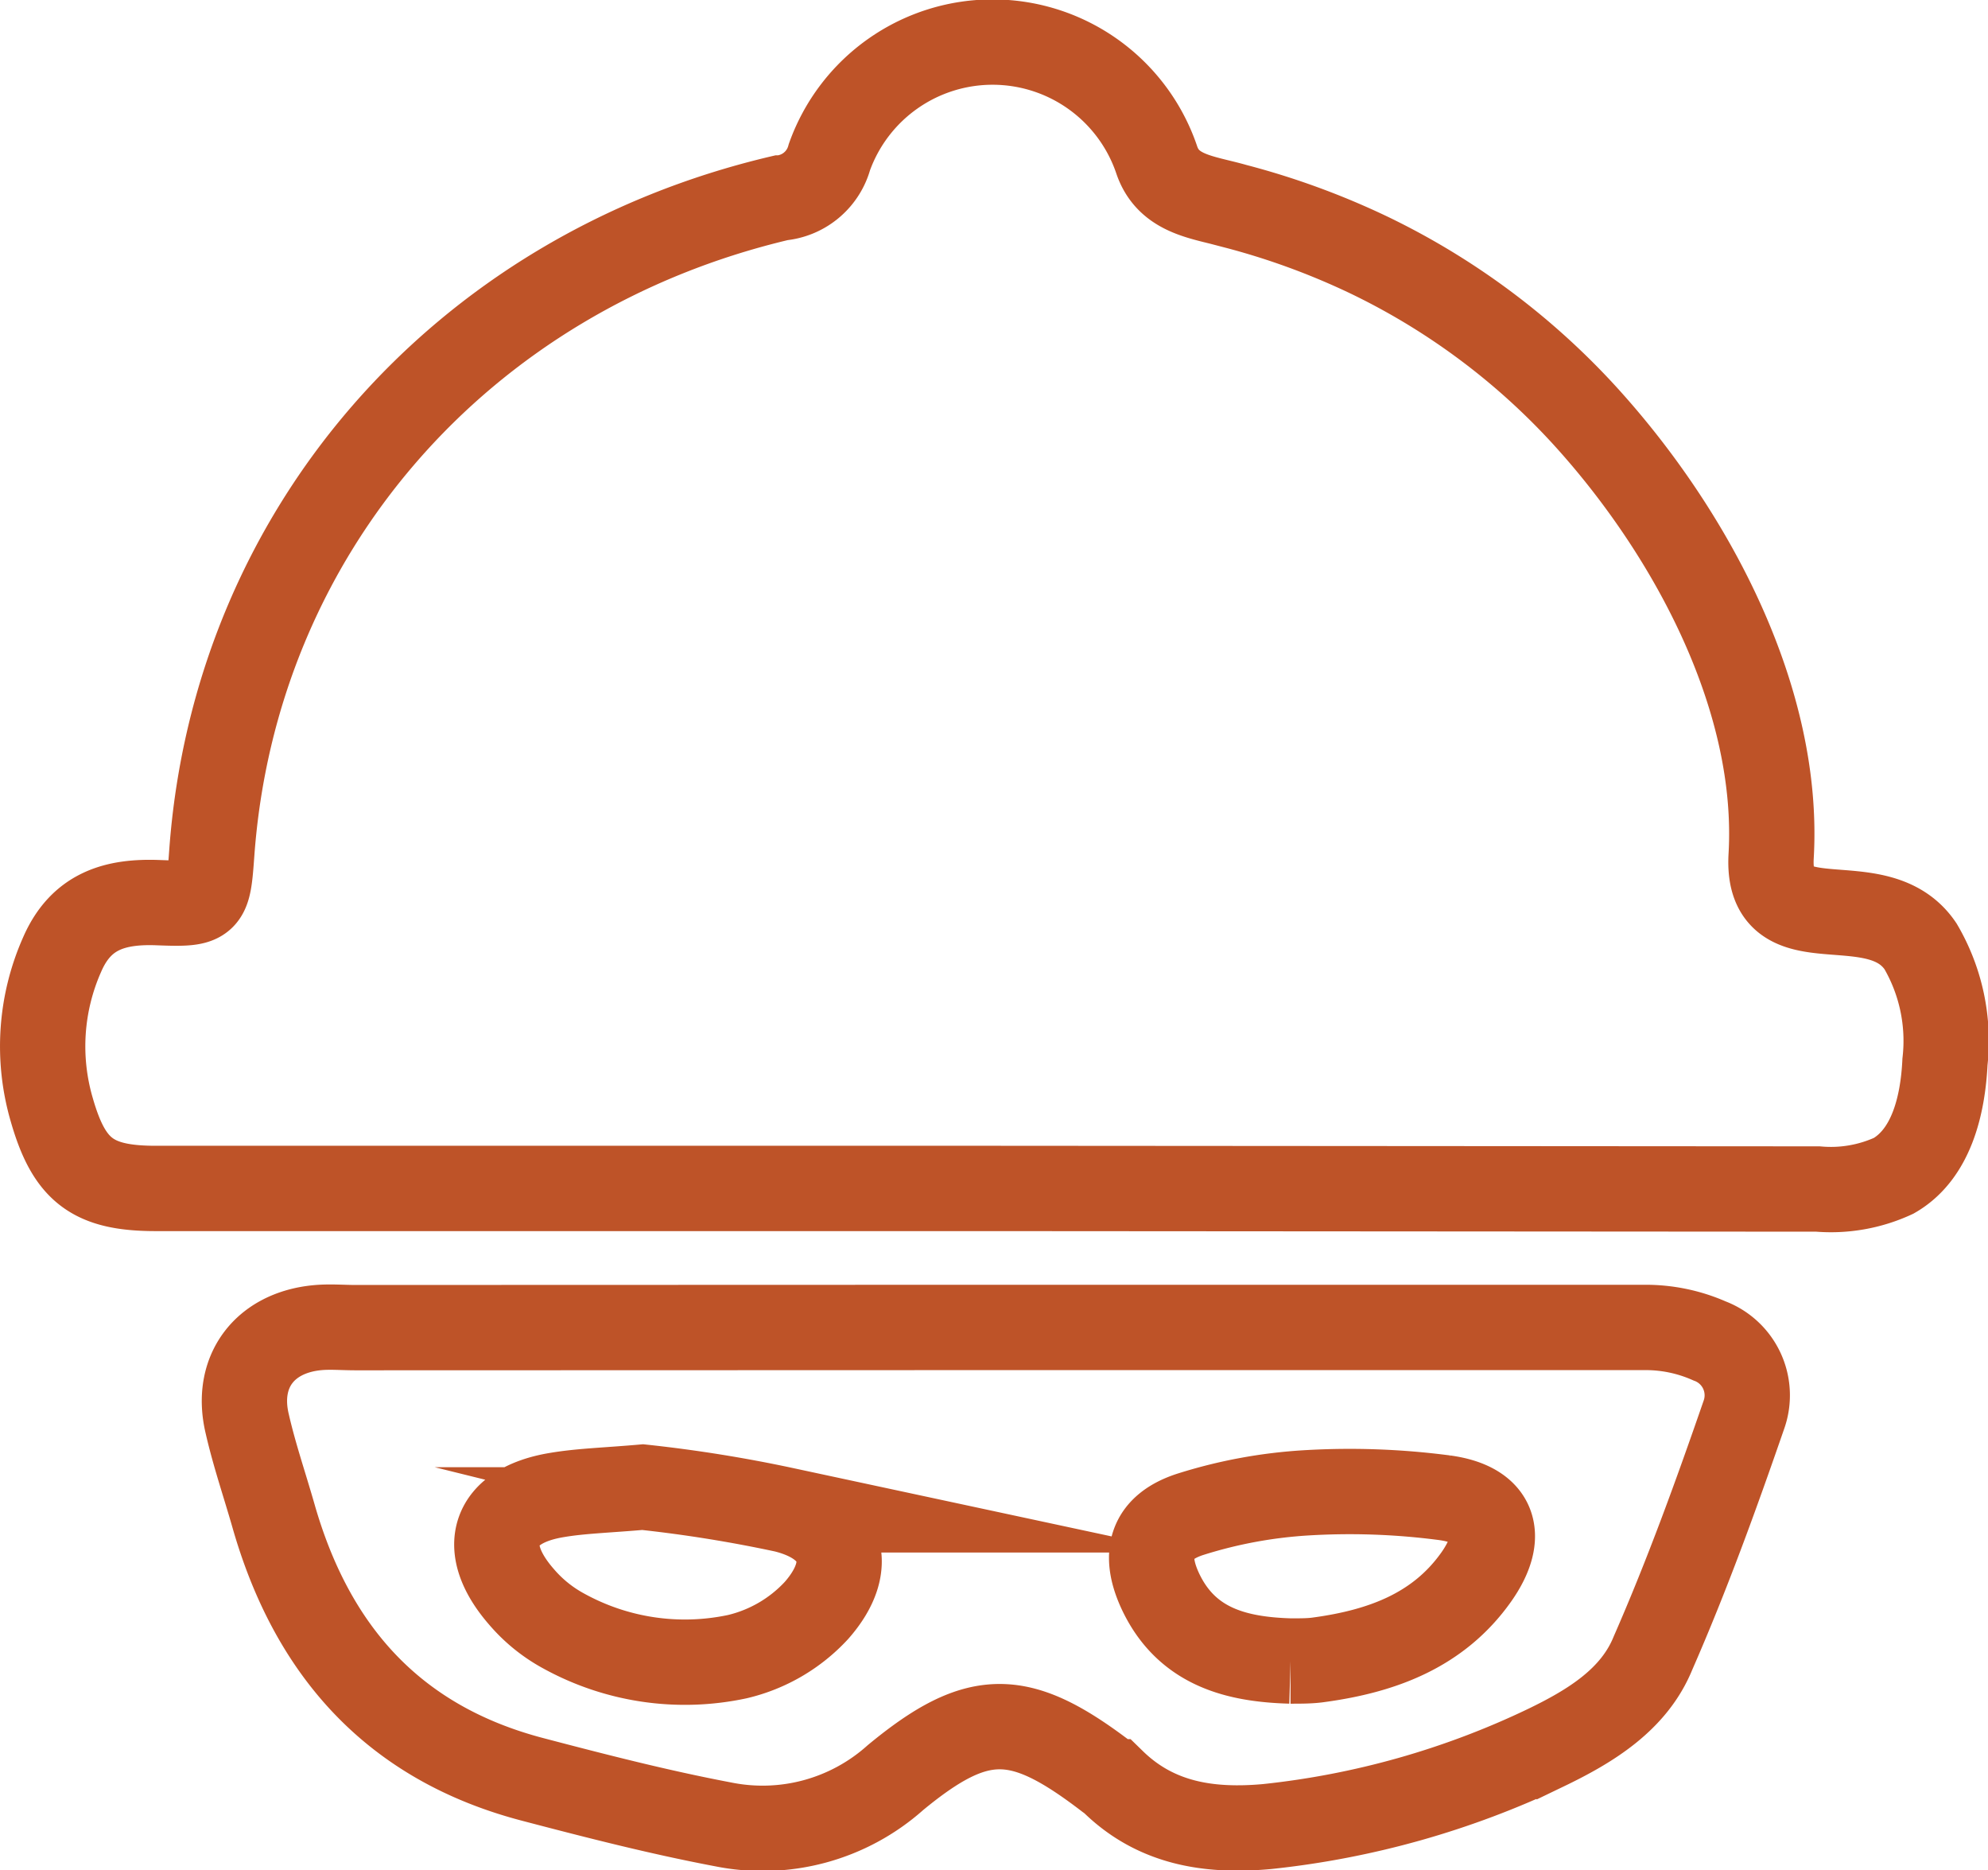
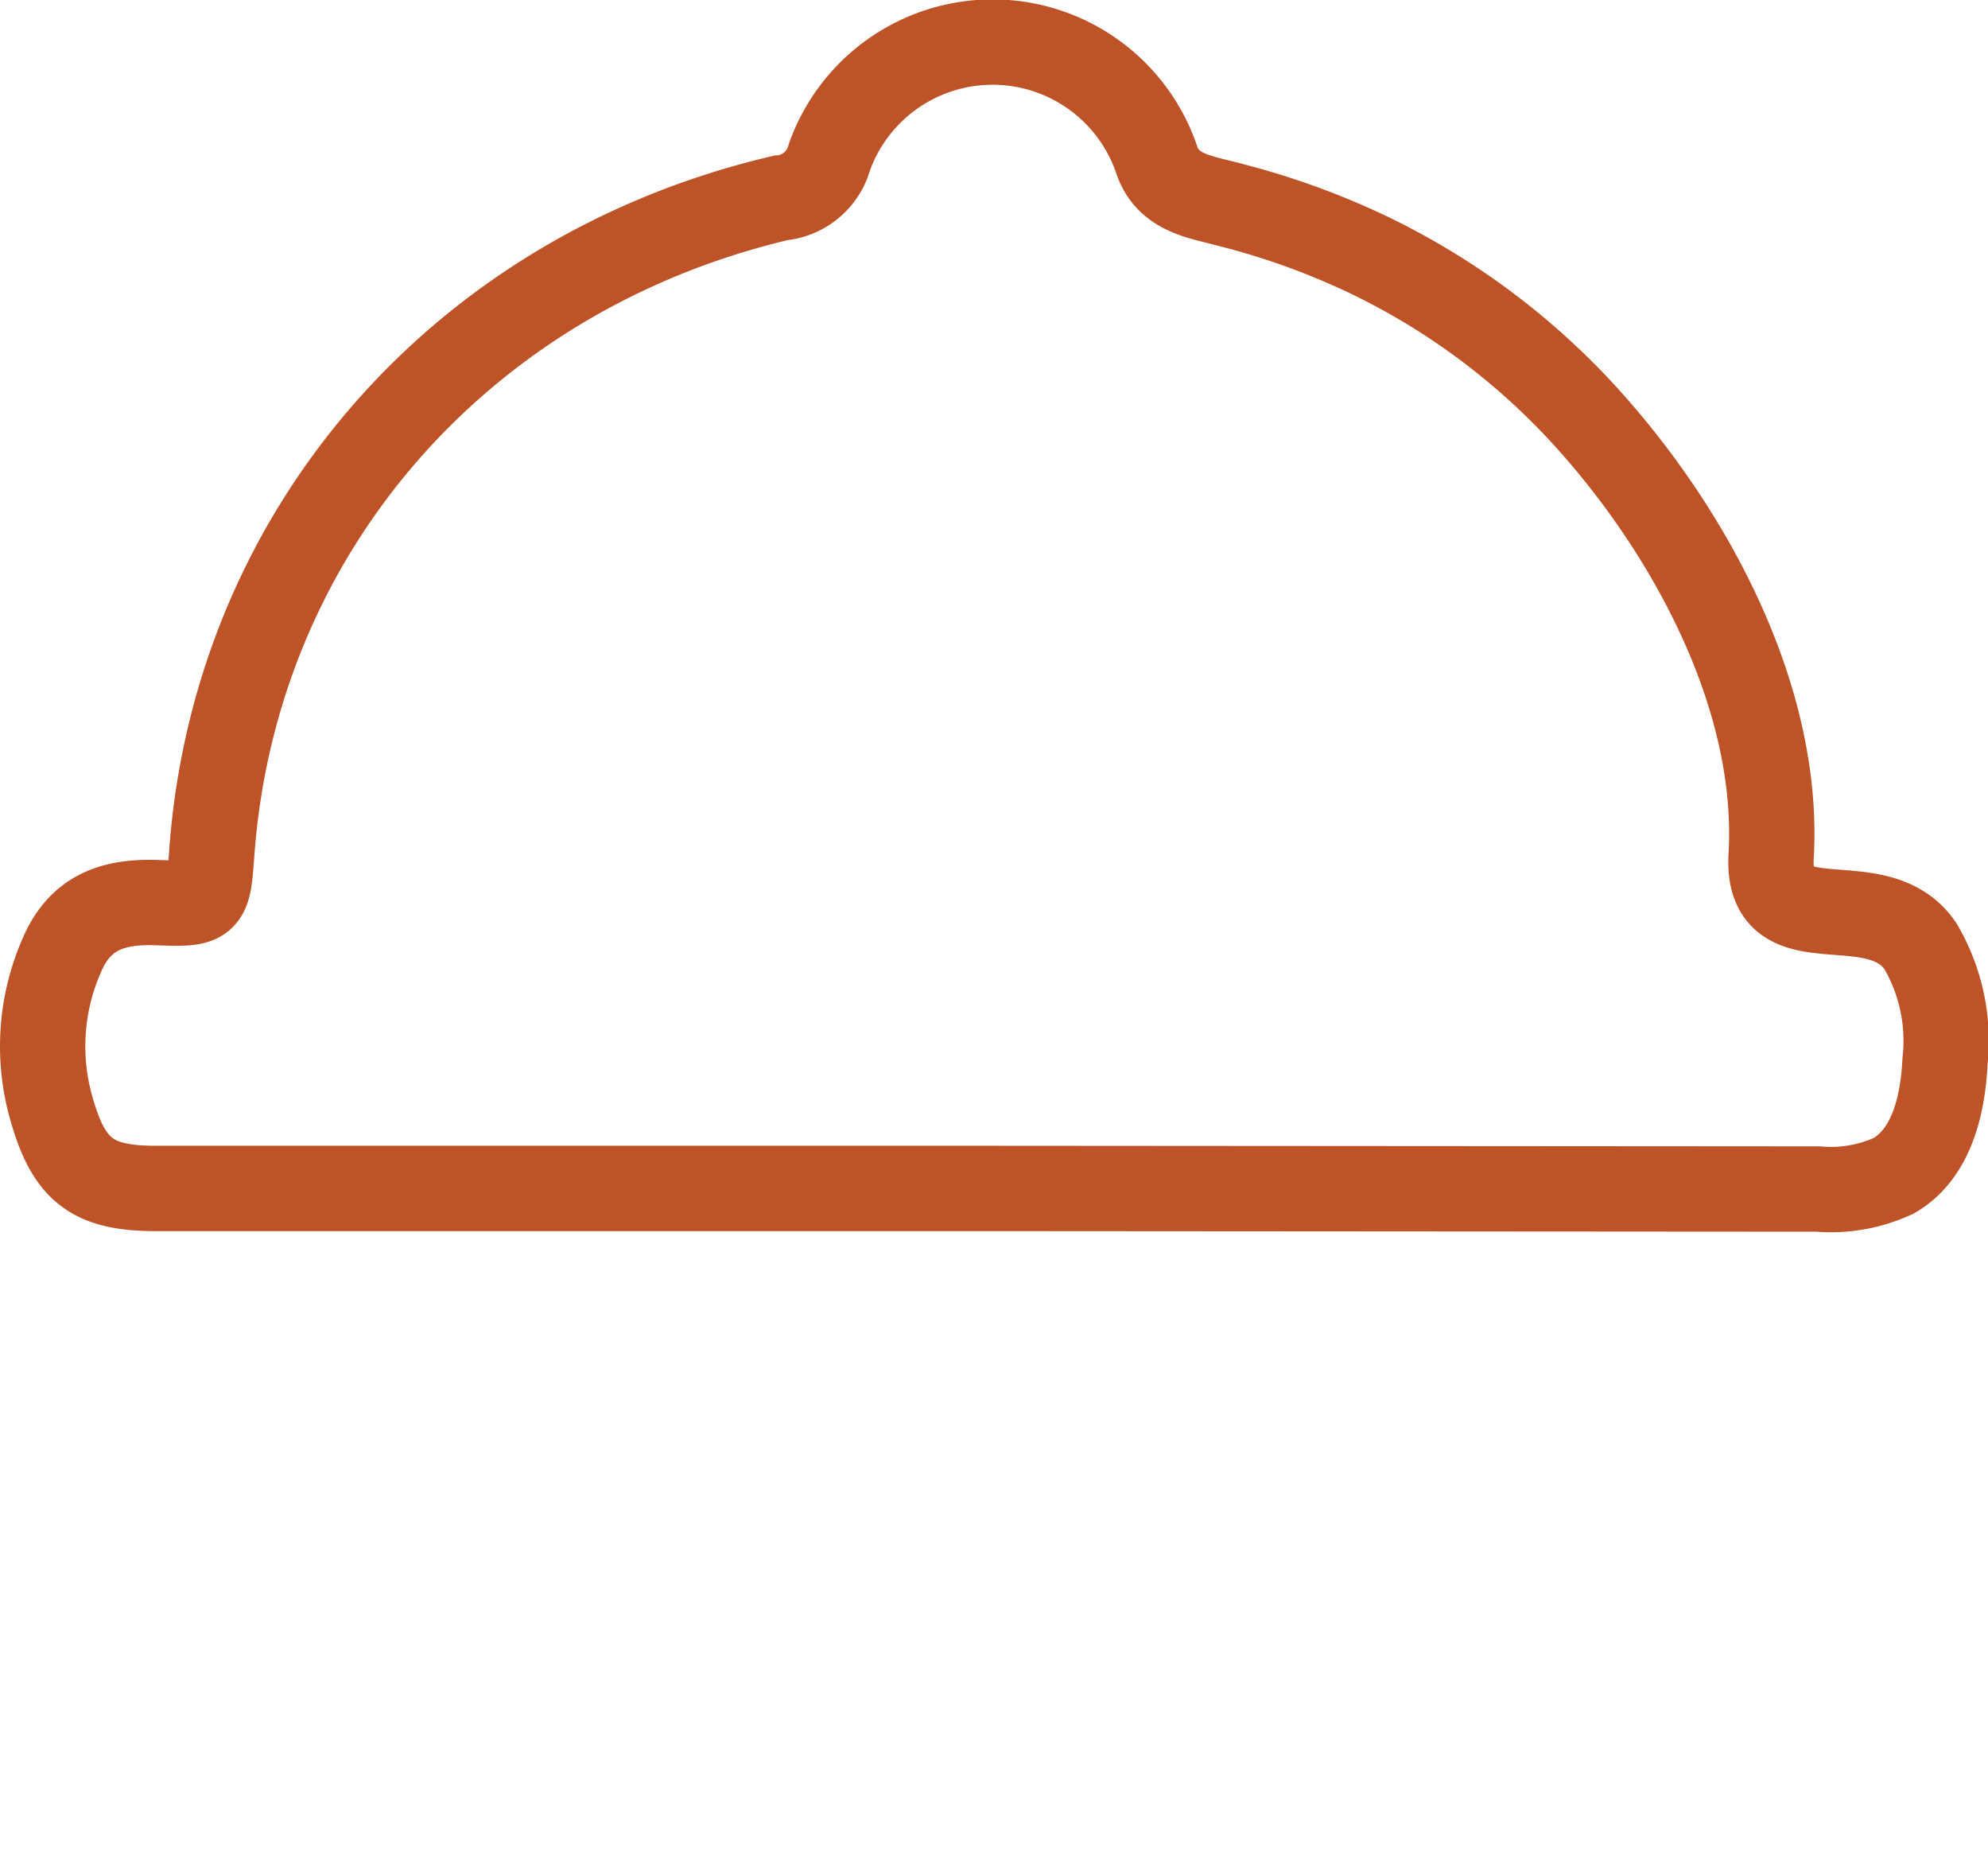
<svg xmlns="http://www.w3.org/2000/svg" viewBox="0 0 104.86 98.62">
  <defs>
    <style>.cls-1{fill:none;stroke:#be5328;stroke-miterlimit:10;stroke-width:4.5px;}</style>
  </defs>
  <g id="Layer_2" data-name="Layer 2">
    <g id="Layer_1-2" data-name="Layer 1">
      <g id="X38ZCl">
        <path class="cls-1" d="M52.32,62.67H8.22c-3.33,0-4.57-.94-5.49-4.15a11.92,11.92,0,0,1,.55-8.19c1-2.3,2.79-2.82,5.08-2.73,2.61.1,2.62,0,2.81-2.61,1.22-16.89,13.08-30.57,30-34.55a2.94,2.94,0,0,0,2.58-2.16A9.14,9.14,0,0,1,61,8.39c.62,1.9,2.48,2,4.15,2.48a39.48,39.48,0,0,1,7.08,2.59,37.37,37.37,0,0,1,11.68,8.81c5.35,6,10,14.63,9.51,22.9C93.17,50,99,46.49,101.3,49.9A9.87,9.87,0,0,1,102.59,56c-.11,2.29-.72,4.86-2.7,6a7.9,7.9,0,0,1-4,.7Z" />
-         <path class="cls-1" d="M52.65,70c11.36,0,22.73,0,34.1,0a8.32,8.32,0,0,1,3.42.71A3.06,3.06,0,0,1,92,74.56c-1.47,4.25-3,8.48-4.81,12.61-1,2.46-3.3,3.86-5.67,5a45,45,0,0,1-14.69,4.15c-3,.27-5.82-.13-8.11-2.36a3.42,3.42,0,0,0-.28-.22c-4.59-3.52-6.79-3.65-11.21,0a10.52,10.52,0,0,1-9.11,2.46c-3.38-.64-6.72-1.5-10-2.36C20.72,91.91,16.43,87,14.41,79.88c-.46-1.6-1-3.18-1.37-4.8-.65-2.73.9-4.81,3.72-5.07.65-.06,1.31,0,2,0ZM33.9,78.42c-1.95.17-3.26.2-4.55.42-3.35.56-4.12,2.76-1.84,5.37A7.84,7.84,0,0,0,29.72,86a13.25,13.25,0,0,0,9.17,1.36,8.27,8.27,0,0,0,4.17-2.43c2.1-2.38,1.39-4.55-1.68-5.31A72.63,72.63,0,0,0,33.9,78.42Zm34.17,9.17c.59,0,1.07,0,1.53-.07,3.28-.45,6.26-1.53,8.26-4.35,1.55-2.19,1-3.83-1.67-4.19a38.37,38.37,0,0,0-7.27-.26,25.25,25.25,0,0,0-6.09,1.12c-2.1.66-2.56,2.07-1.62,4.08C62.6,86.87,65.25,87.51,68.07,87.59Z" />
      </g>
    </g>
  </g>
</svg>